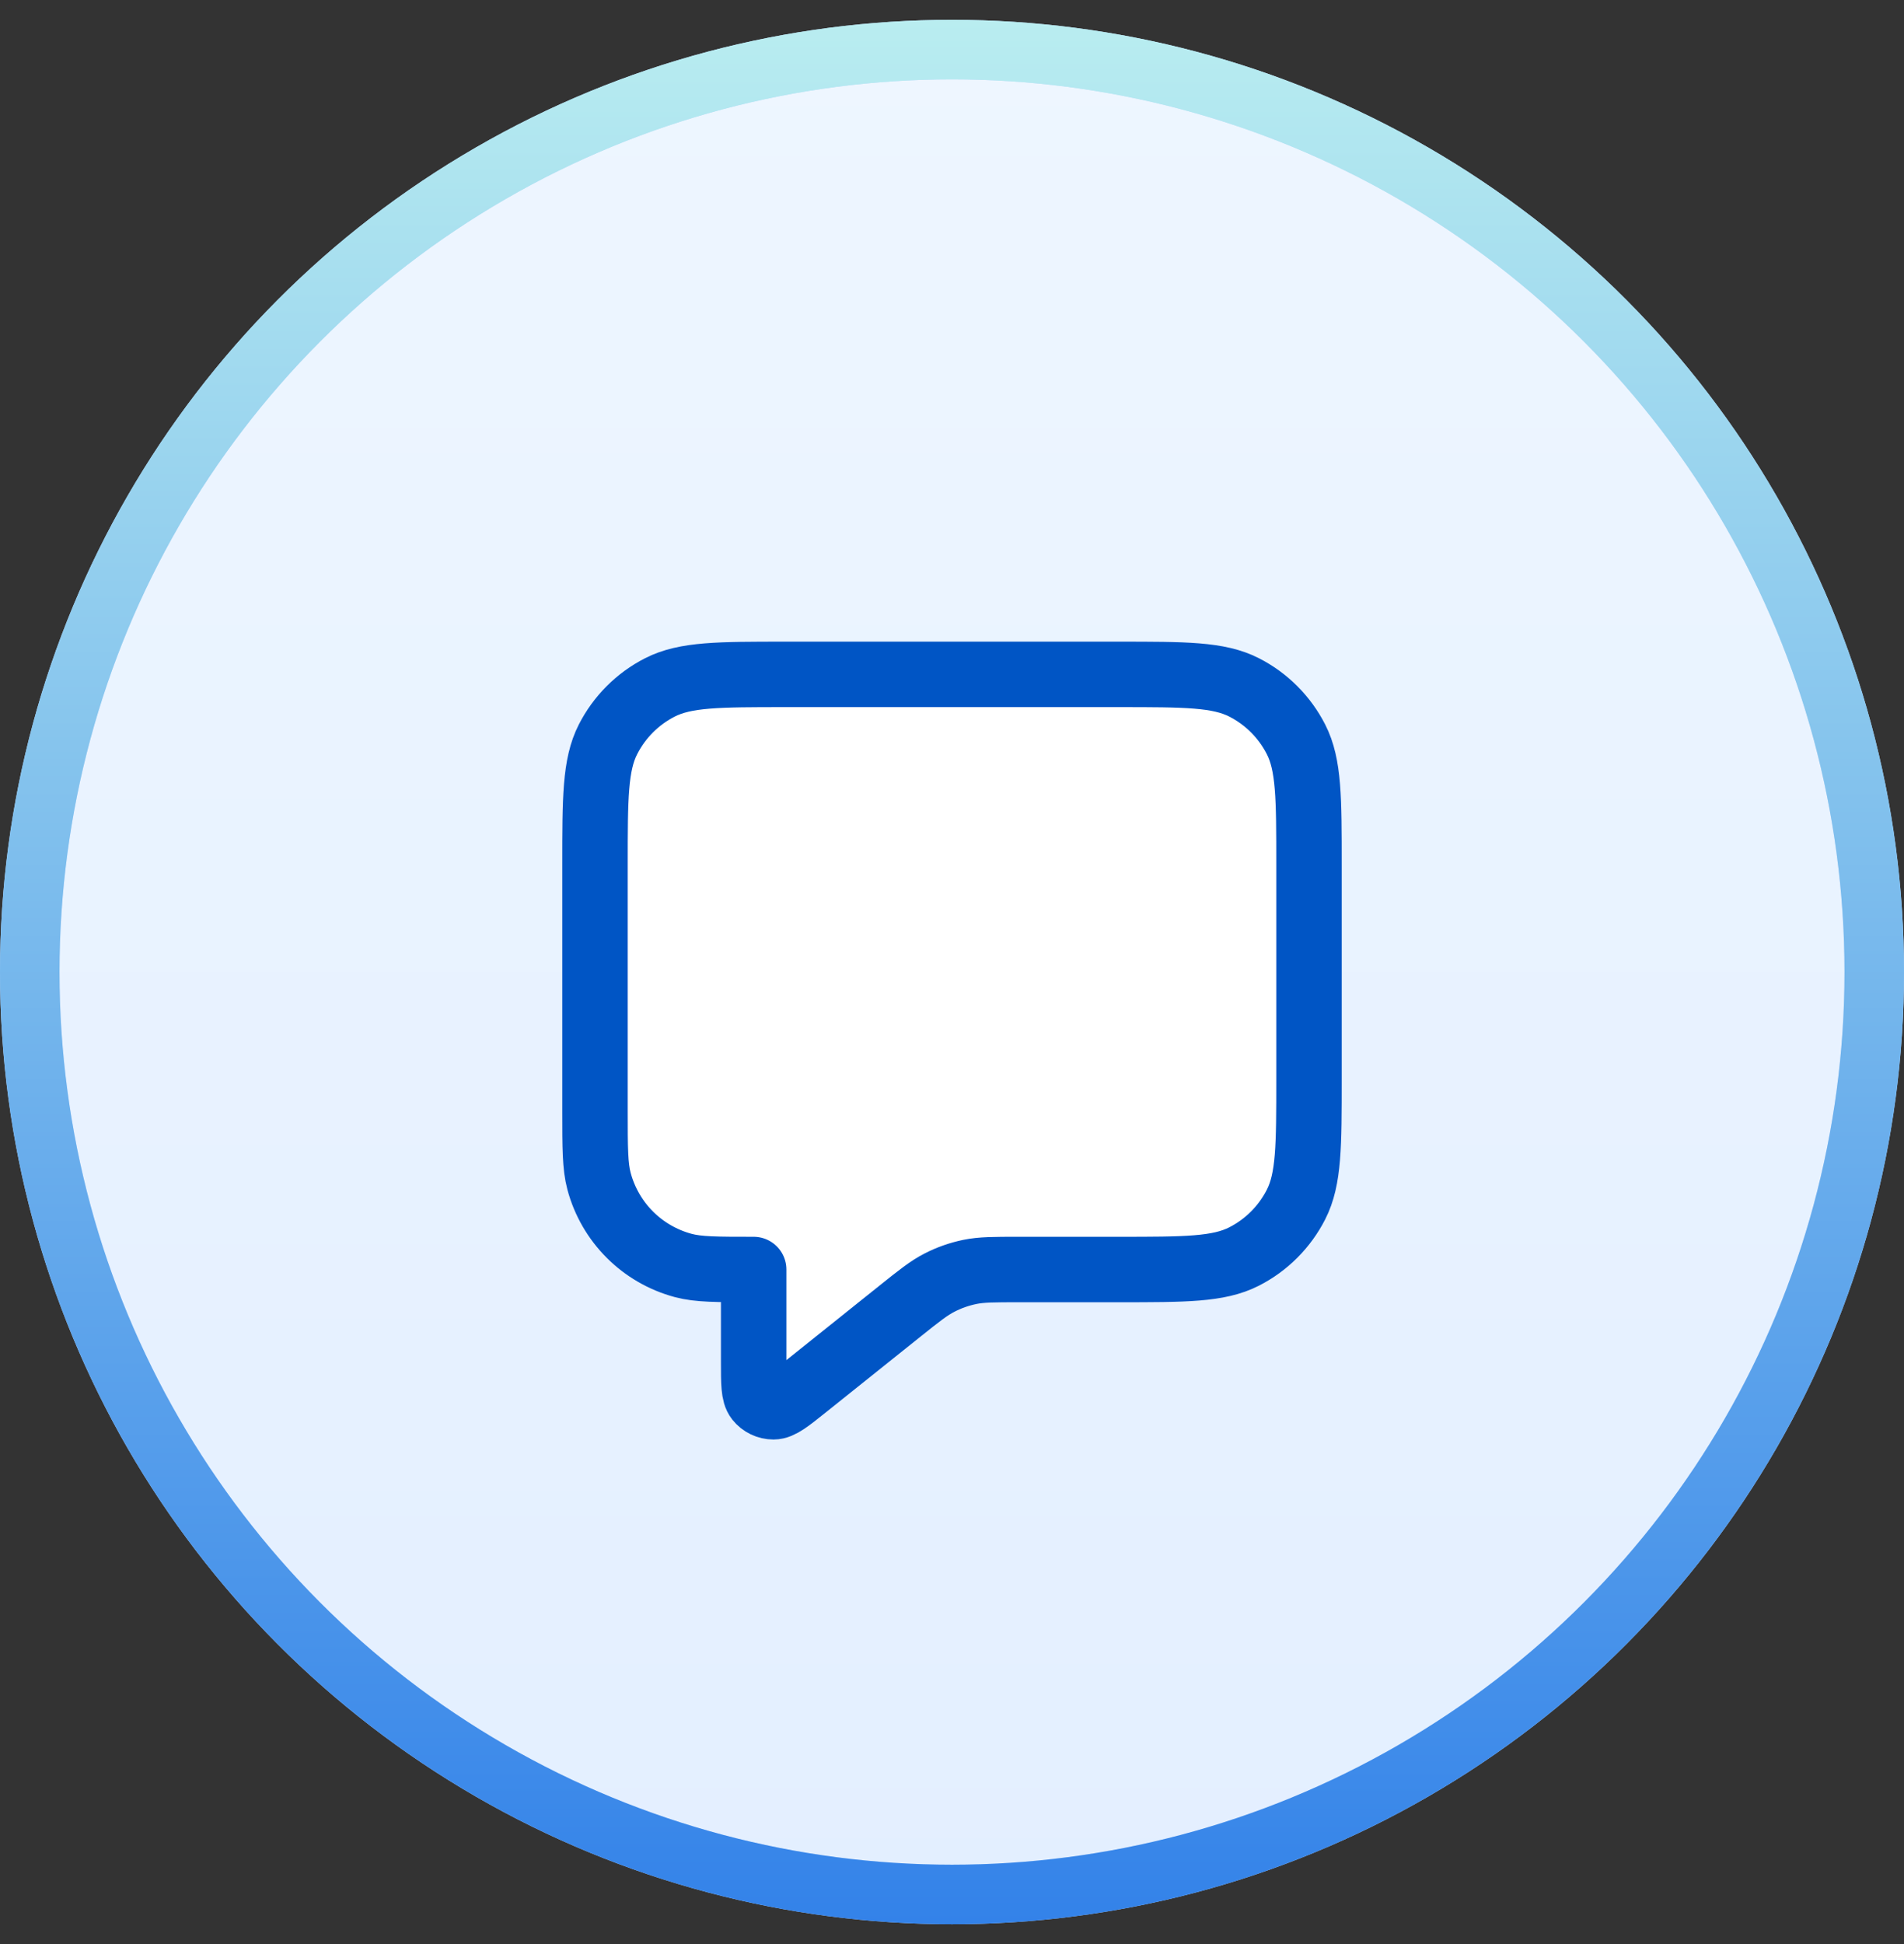
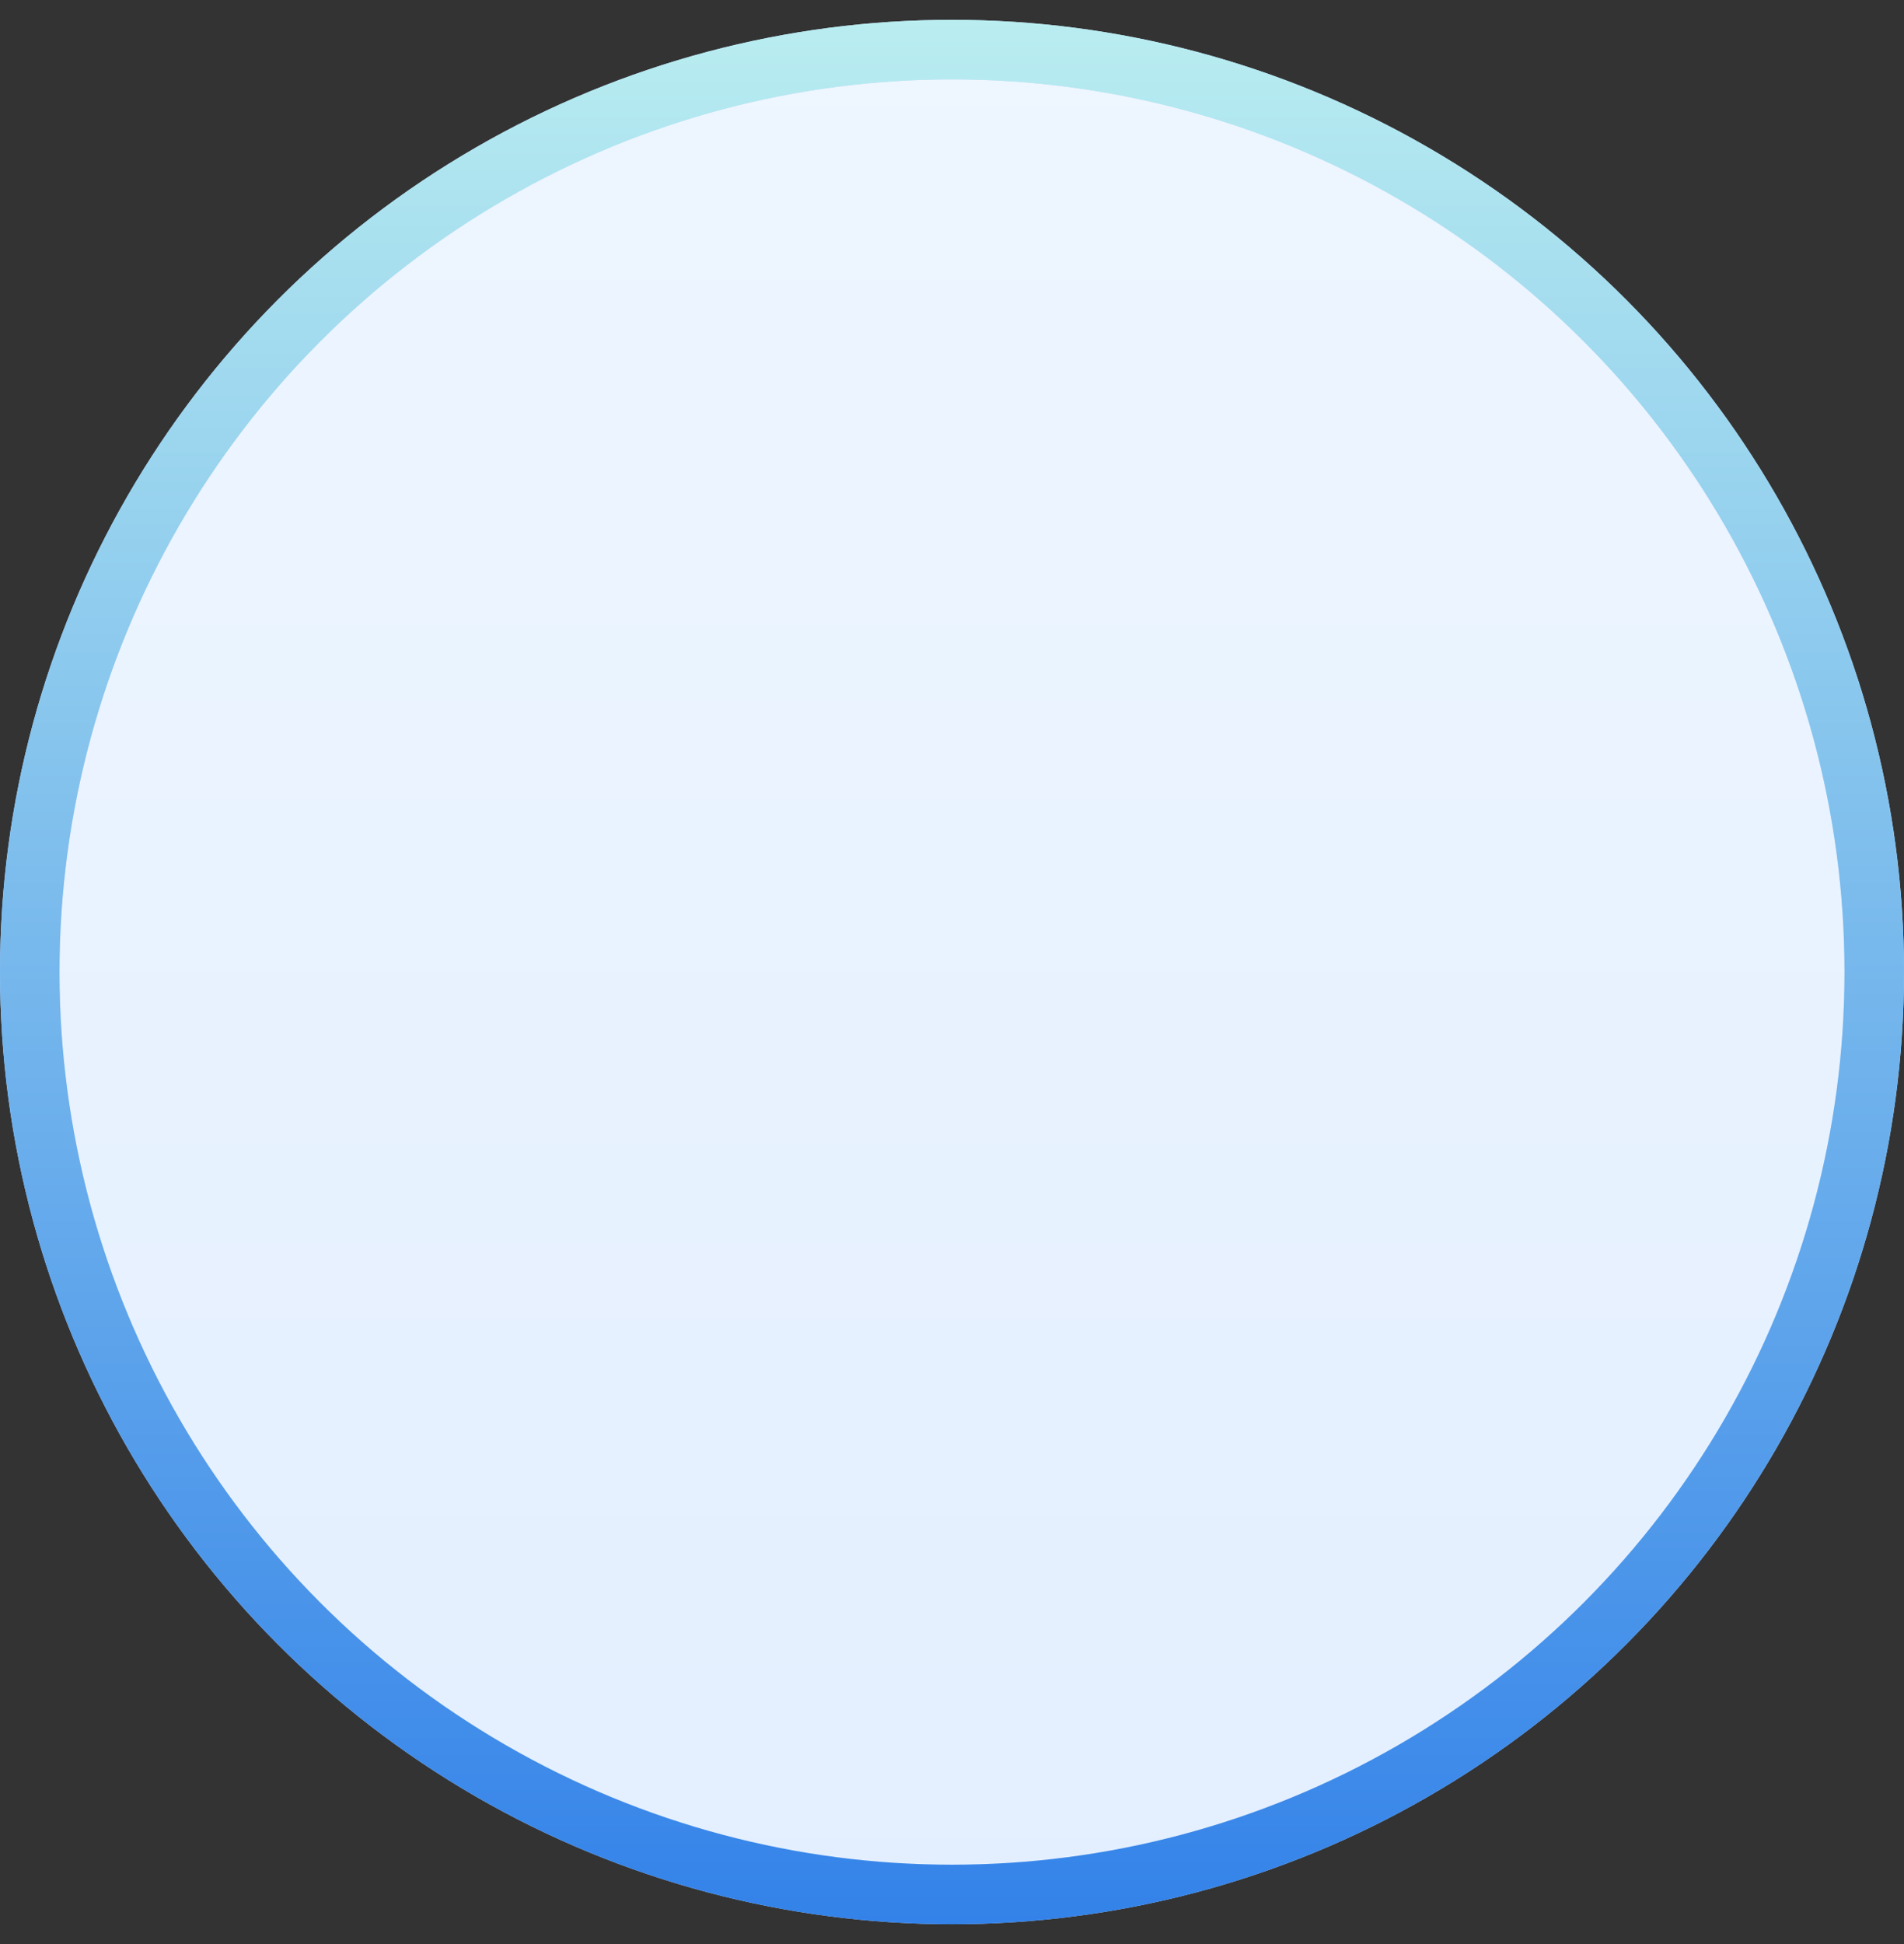
<svg xmlns="http://www.w3.org/2000/svg" width="48" height="49" viewBox="0 0 48 49" fill="none">
  <rect x="0" y="0" width="48" height="49" fill="#333333" stroke="none" />
  <circle cx="24" cy="24.5" r="23.25" fill="url(#paint0_linear_26341_216234)" />
  <circle cx="24" cy="24.5" r="23.25" stroke="#BFDBFF" stroke-width="1.5" />
  <circle cx="24" cy="24.5" r="23.25" stroke="url(#paint1_linear_26341_216234)" stroke-width="1.5" />
-   <path d="M15 21.798C15 20.118 15 19.278 15.327 18.636C15.615 18.072 16.073 17.613 16.638 17.325C17.28 16.998 18.12 16.998 19.8 16.998H28.2C29.88 16.998 30.72 16.998 31.362 17.325C31.927 17.613 32.385 18.072 32.673 18.636C33 19.278 33 20.118 33 21.798V27.198C33 28.878 33 29.718 32.673 30.36C32.385 30.924 31.927 31.383 31.362 31.671C30.72 31.998 29.88 31.998 28.2 31.998H25.684C25.06 31.998 24.748 31.998 24.449 32.059C24.184 32.114 23.928 32.203 23.688 32.327C23.416 32.465 23.172 32.66 22.685 33.05L20.3 34.958C19.884 35.291 19.676 35.458 19.5 35.458C19.348 35.458 19.204 35.389 19.109 35.27C19 35.133 19 34.866 19 34.334V31.998C18.07 31.998 17.605 31.998 17.224 31.896C16.188 31.618 15.38 30.81 15.102 29.774C15 29.393 15 28.928 15 27.998V21.798Z" fill="white" stroke="#0055C5" stroke-width="1.65" stroke-linecap="round" stroke-linejoin="round" />
  <defs>
    <linearGradient id="paint0_linear_26341_216234" x1="24" y1="0.5" x2="24" y2="48.5" gradientUnits="userSpaceOnUse">
      <stop stop-color="#EEF6FF" />
      <stop offset="1" stop-color="#E3EFFF" />
    </linearGradient>
    <linearGradient id="paint1_linear_26341_216234" x1="24" y1="0.5" x2="24" y2="48.5" gradientUnits="userSpaceOnUse">
      <stop stop-color="#B9EDF0" />
      <stop offset="1" stop-color="#3382E9" />
    </linearGradient>
  </defs>
</svg>